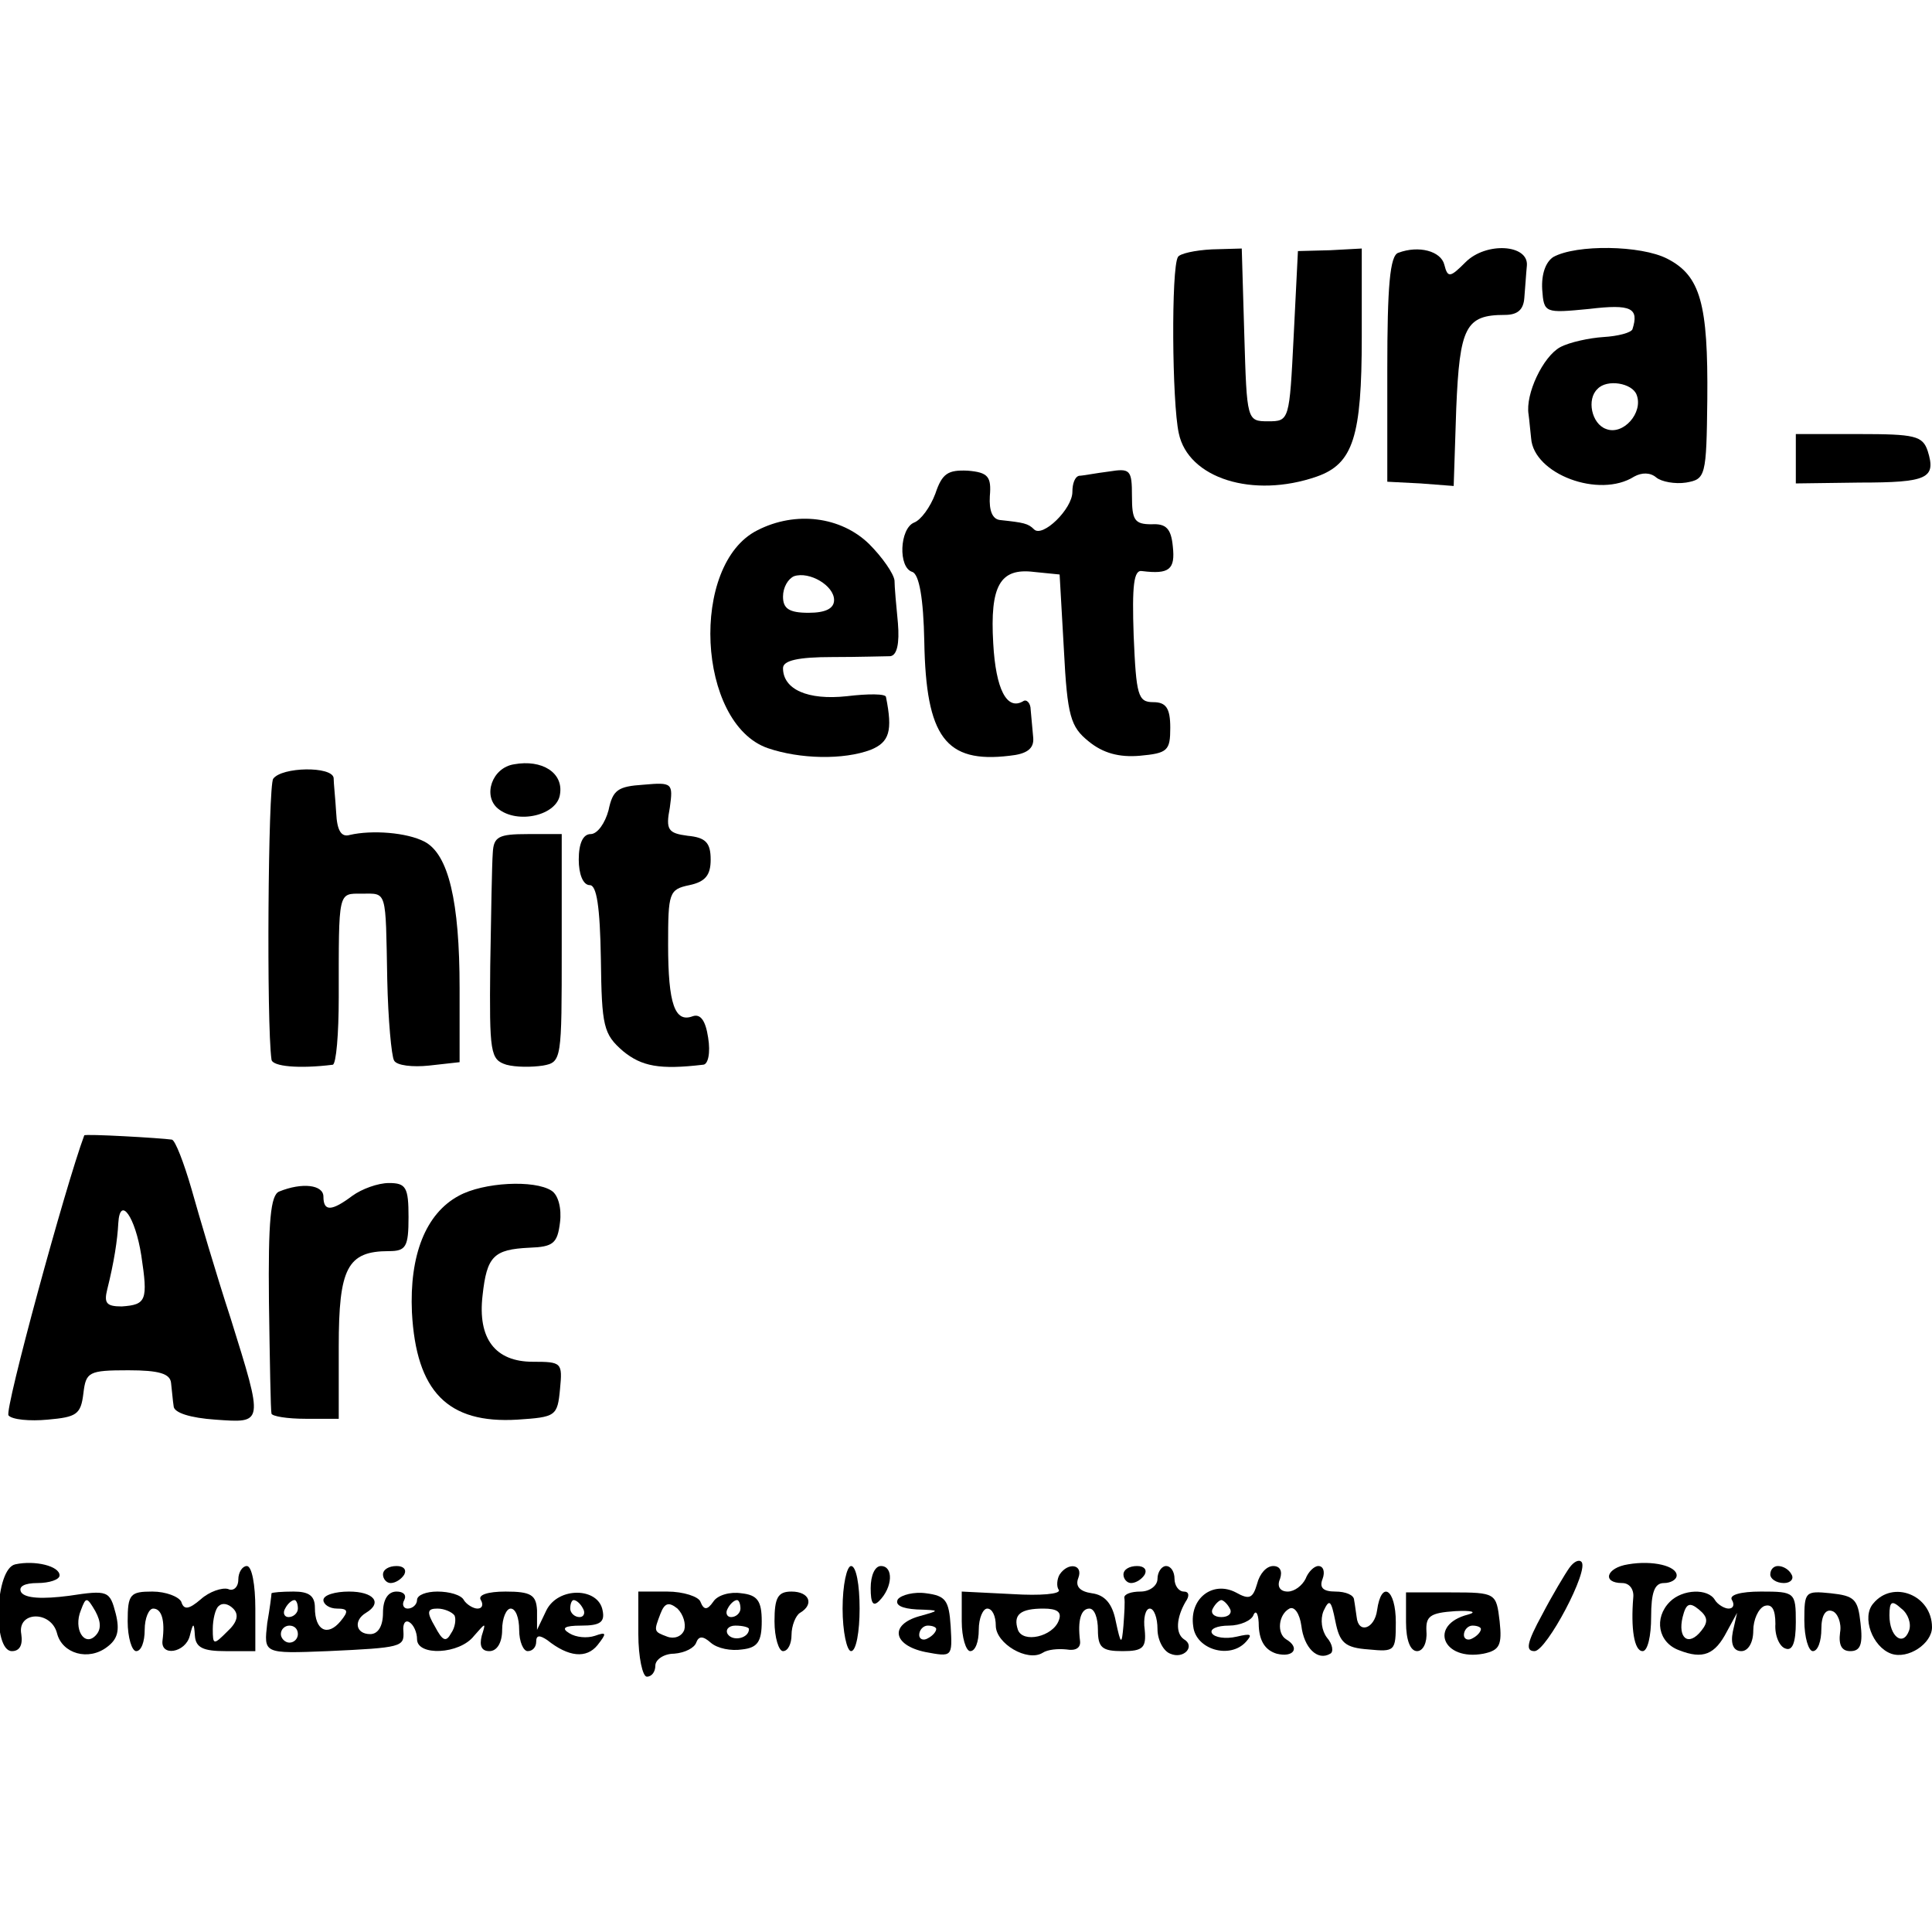
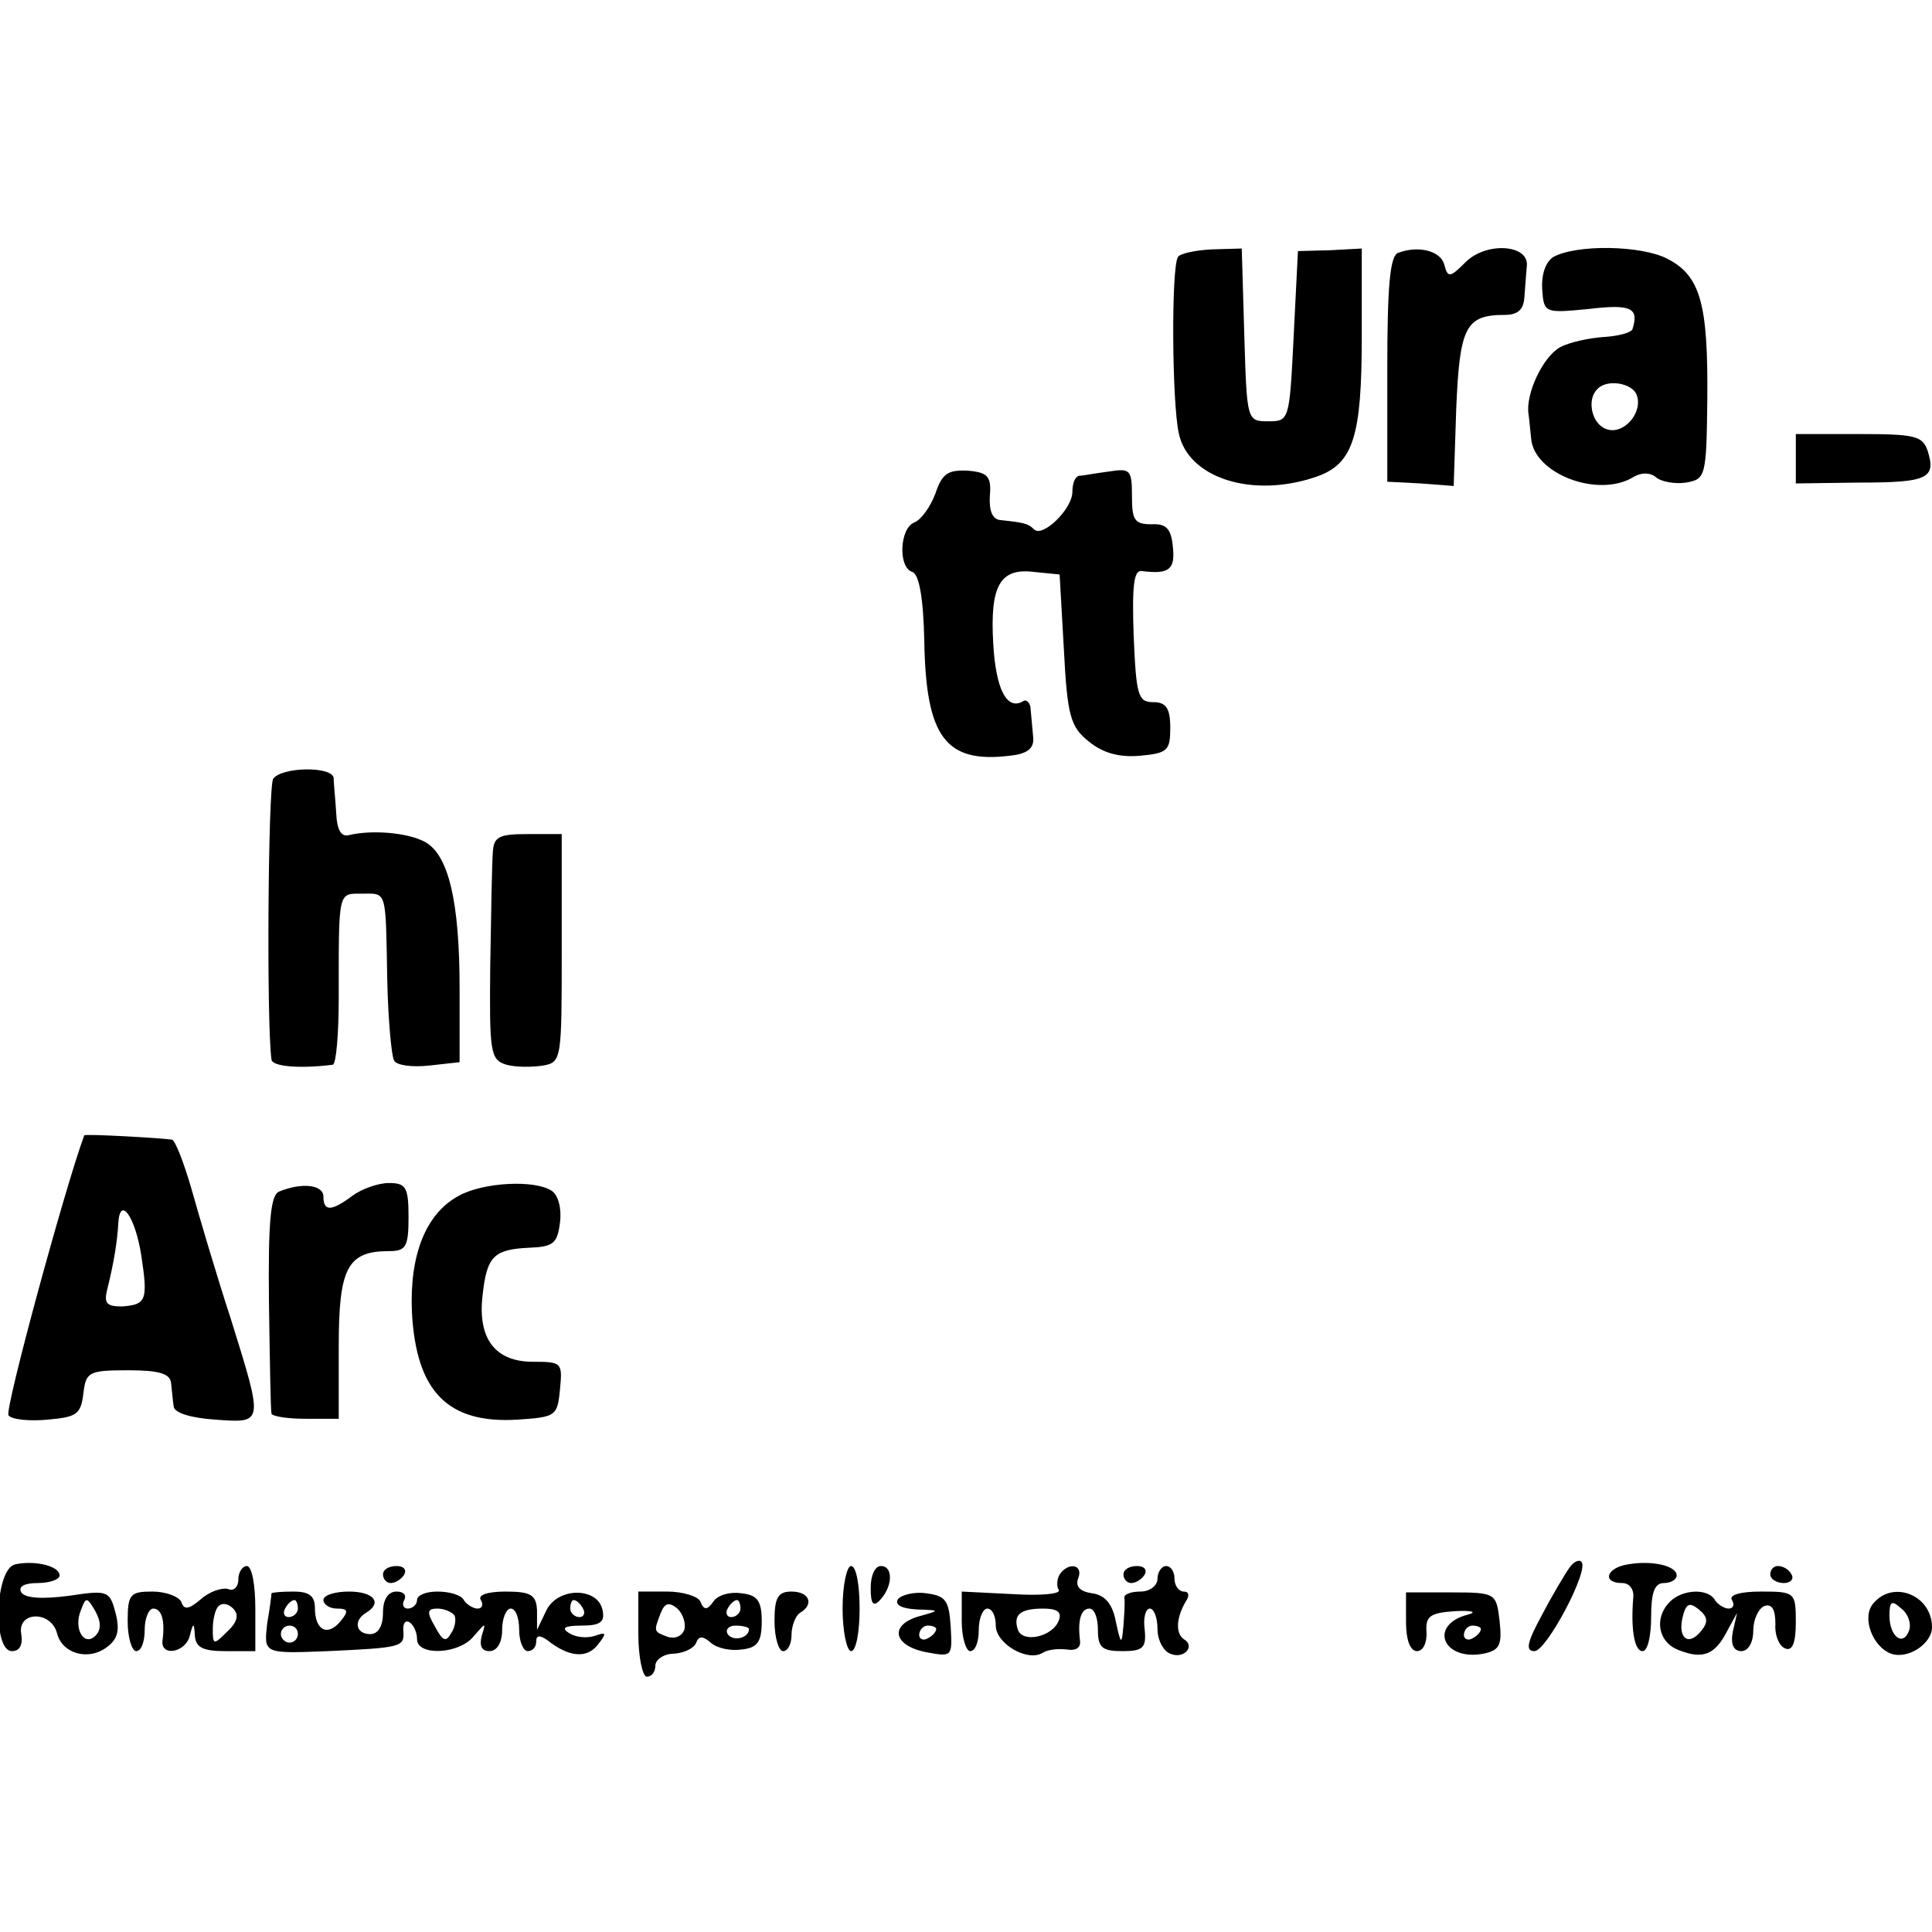
<svg xmlns="http://www.w3.org/2000/svg" version="1.0" width="227pt" height="227pt" viewBox="0 0 227 227" preserveAspectRatio="xMidYMid meet">
  <g transform="translate(0,227) scale(0.1,-0.1)" fill="#000000" stroke="none">
    <path d="M1384 1968 c-8 -13 -7 -171 1 -207 11 -53 87 -77 162 -51 43 15 53 47 53 164 l0 104 -37 -2 -38 -1 -5 -100 c-5 -99 -5 -100 -30 -100 -25 0 -25 1 -28 101 l-3 102 -35 -1 c-20 -1 -38 -5 -40 -9z" />
    <path d="M1643 1973 c-10 -3 -13 -40 -13 -137 l0 -132 39 -2 39 -3 3 91 c4 96 11 110 57 110 15 0 22 6 23 20 1 11 2 28 3 38 2 25 -48 28 -72 4 -18 -18 -21 -19 -25 -3 -4 16 -30 23 -54 14z" />
    <path d="M1825 1968 c-9 -6 -14 -20 -13 -38 2 -28 3 -28 55 -23 50 6 59 1 51 -24 -2 -4 -17 -8 -34 -9 -16 -1 -40 -6 -51 -12 -20 -11 -41 -55 -37 -79 1 -7 2 -20 3 -28 3 -42 80 -71 121 -45 9 5 19 5 26 -1 6 -5 22 -8 35 -6 23 4 24 7 25 98 1 112 -8 145 -47 165 -31 16 -107 17 -134 2z m98 -162 c8 -21 -16 -48 -36 -40 -17 6 -23 35 -10 47 11 12 41 7 46 -7z" />
    <path d="M2110 1731 l0 -29 75 1 c80 0 90 5 80 37 -6 18 -15 20 -81 20 l-74 0 0 -29z" />
    <path d="M1099 1690 c-6 -16 -17 -31 -25 -34 -17 -7 -19 -53 -2 -58 8 -3 13 -31 14 -82 2 -112 25 -143 100 -134 20 2 29 8 28 21 -1 9 -2 24 -3 33 0 8 -5 13 -9 10 -19 -11 -32 14 -35 68 -4 68 8 89 48 84 l30 -3 5 -88 c4 -79 8 -91 29 -108 17 -14 36 -19 60 -17 33 3 36 6 36 33 0 23 -5 30 -20 30 -18 0 -20 8 -23 78 -2 59 0 78 10 76 32 -4 39 2 36 29 -2 21 -8 27 -25 26 -20 0 -23 5 -23 33 0 31 -2 33 -27 29 -16 -2 -31 -5 -35 -5 -5 -1 -8 -9 -8 -19 0 -20 -35 -54 -45 -44 -7 7 -12 8 -40 11 -9 1 -13 11 -12 28 2 23 -2 28 -26 30 -23 1 -30 -3 -38 -27z" />
-     <path d="M890 1647 c-80 -40 -71 -227 12 -256 38 -13 89 -14 121 -2 22 9 26 22 18 62 0 4 -21 4 -46 1 -46 -5 -75 8 -75 33 0 9 18 13 58 13 31 0 62 1 68 1 8 1 11 15 9 39 -2 20 -4 43 -4 50 -1 8 -14 27 -30 43 -33 32 -86 39 -131 16z m90 -82 c0 -10 -10 -15 -30 -15 -23 0 -30 5 -30 19 0 11 6 21 13 24 18 6 47 -11 47 -28z" />
-     <path d="M604 1372 c-26 -4 -37 -37 -19 -52 23 -19 70 -8 73 17 4 25 -21 41 -54 35z" />
    <path d="M321 1355 c-6 -8 -8 -288 -2 -330 1 -8 32 -11 72 -6 4 1 7 36 7 79 0 126 -1 122 27 122 30 0 28 6 30 -101 1 -47 5 -90 8 -95 3 -6 22 -8 41 -6 l36 4 0 87 c0 102 -13 157 -41 172 -21 11 -62 14 -88 8 -10 -3 -15 5 -16 26 -1 17 -3 35 -3 41 -2 14 -61 13 -71 -1z" />
-     <path d="M715 1318 c-4 -15 -13 -28 -21 -28 -9 0 -14 -11 -14 -30 0 -17 5 -30 13 -30 8 0 12 -25 13 -87 1 -79 3 -88 26 -108 22 -18 43 -22 94 -16 6 0 9 14 6 32 -3 20 -9 28 -18 25 -21 -8 -29 14 -29 84 0 61 1 65 25 70 19 4 25 12 25 30 0 20 -6 26 -27 28 -23 3 -26 7 -21 33 4 29 3 30 -31 27 -30 -2 -36 -6 -41 -30z" />
    <path d="M579 1268 c-1 -13 -2 -72 -3 -133 -1 -102 0 -110 19 -116 11 -3 30 -3 43 -1 22 4 22 7 22 138 l0 134 -40 0 c-34 0 -40 -3 -41 -22z" />
    <path d="M99 936 c-22 -59 -94 -323 -89 -329 4 -5 25 -7 46 -5 34 3 39 6 42 31 3 25 6 27 53 27 36 0 49 -4 50 -15 1 -8 2 -21 3 -27 0 -8 20 -14 49 -16 57 -4 57 -6 18 119 -17 52 -37 120 -46 152 -9 31 -19 57 -23 58 -14 2 -102 7 -103 5z m67 -141 c8 -53 6 -58 -23 -60 -18 0 -21 4 -17 20 8 32 12 58 13 78 2 33 20 7 27 -38z" />
    <path d="M328 870 c-10 -4 -13 -34 -12 -130 1 -69 2 -128 3 -131 1 -3 18 -6 40 -6 l39 0 0 85 c0 92 10 112 59 112 20 0 23 5 23 40 0 35 -3 40 -23 40 -13 0 -32 -7 -43 -15 -24 -18 -34 -19 -34 -1 0 14 -25 17 -52 6z" />
    <path d="M539 865 c-39 -21 -58 -70 -55 -137 5 -93 42 -131 124 -126 45 3 47 4 50 36 3 31 2 32 -32 32 -44 0 -65 27 -59 78 5 46 13 54 55 56 28 1 33 5 36 30 2 16 -2 32 -10 37 -20 13 -80 10 -109 -6z" />
    <path d="M18 432 c-24 -5 -27 -102 -4 -102 9 0 13 7 11 20 -5 27 35 28 42 1 6 -24 37 -33 59 -16 12 9 15 19 10 39 -7 27 -9 28 -55 21 -31 -4 -51 -3 -56 4 -4 7 4 11 19 11 14 0 26 4 26 9 0 11 -29 18 -52 13z m94 -84 c-13 -13 -26 8 -17 30 6 16 7 16 17 -1 7 -13 7 -22 0 -29z" />
    <path d="M1844 428 c-5 -7 -20 -32 -32 -55 -18 -33 -20 -43 -9 -43 14 0 65 96 55 105 -3 3 -9 0 -14 -7z" />
    <path d="M1913 432 c-26 -4 -31 -22 -7 -22 9 0 14 -8 13 -17 -3 -36 1 -63 11 -63 6 0 10 18 10 40 0 29 4 40 15 40 8 0 15 4 15 9 0 11 -28 18 -57 13z" />
    <path d="M280 414 c0 -9 -6 -14 -12 -11 -7 2 -22 -3 -32 -12 -14 -12 -20 -13 -23 -3 -3 6 -18 12 -34 12 -26 0 -29 -3 -29 -35 0 -19 5 -35 10 -35 6 0 10 11 10 25 0 14 5 25 10 25 10 0 14 -14 11 -37 -3 -20 27 -15 32 5 4 16 5 16 6 0 1 -14 10 -18 36 -18 l35 0 0 50 c0 28 -4 50 -10 50 -5 0 -10 -7 -10 -16z m-13 -61 c-16 -16 -17 -16 -17 3 0 11 3 24 7 27 4 4 11 3 17 -3 7 -7 5 -16 -7 -27z" />
    <path d="M450 420 c0 -5 4 -10 9 -10 6 0 13 5 16 10 3 6 -1 10 -9 10 -9 0 -16 -4 -16 -10z" />
    <path d="M990 380 c0 -27 5 -50 10 -50 6 0 10 23 10 50 0 28 -4 50 -10 50 -5 0 -10 -22 -10 -50z" />
    <path d="M1023 404 c0 -18 3 -22 10 -15 16 16 17 41 2 41 -7 0 -12 -11 -12 -26z" />
    <path d="M1245 420 c-3 -5 -4 -14 -1 -18 3 -5 -22 -7 -54 -5 l-60 3 0 -35 c0 -19 5 -35 10 -35 6 0 10 11 10 25 0 14 5 25 10 25 6 0 10 -9 10 -20 0 -21 37 -43 55 -32 6 4 18 5 28 4 11 -2 17 2 16 10 -3 24 1 38 11 38 6 0 10 -11 10 -25 0 -21 5 -25 29 -25 24 0 28 4 26 25 -2 14 1 25 6 25 5 0 9 -11 9 -24 0 -13 7 -26 15 -29 16 -7 30 9 16 17 -10 7 -9 25 2 44 5 7 4 12 -2 12 -6 0 -11 7 -11 15 0 8 -4 15 -10 15 -5 0 -10 -7 -10 -15 0 -8 -9 -15 -20 -15 -11 0 -19 -3 -19 -7 1 -5 0 -19 -1 -33 -2 -23 -3 -23 -9 5 -4 21 -13 31 -28 33 -14 2 -20 8 -16 18 6 16 -12 19 -22 4z m-1 -54 c-7 -19 -42 -27 -48 -11 -6 18 3 25 30 25 16 0 22 -4 18 -14z" />
    <path d="M1320 420 c0 -5 4 -10 9 -10 6 0 13 5 16 10 3 6 -1 10 -9 10 -9 0 -16 -4 -16 -10z" />
-     <path d="M1477 409 c-5 -17 -9 -19 -25 -10 -27 14 -55 -7 -50 -40 3 -27 43 -39 62 -18 8 9 6 10 -11 6 -13 -3 -26 -1 -29 4 -3 5 6 9 20 9 13 0 27 6 29 13 3 6 6 0 6 -14 1 -18 8 -28 21 -32 20 -5 28 7 11 17 -11 7 -9 29 4 36 6 3 12 -6 14 -20 3 -26 19 -42 34 -33 4 2 3 11 -4 19 -6 8 -8 21 -4 31 7 15 9 13 14 -12 5 -25 11 -31 39 -33 31 -3 32 -2 32 32 0 39 -17 50 -22 14 -3 -22 -22 -28 -24 -8 -1 6 -2 15 -3 20 0 6 -10 10 -22 10 -15 0 -19 5 -15 15 3 8 1 15 -5 15 -5 0 -12 -7 -15 -15 -4 -8 -13 -15 -21 -15 -9 0 -13 6 -9 15 3 9 0 15 -8 15 -8 0 -16 -9 -19 -21z m-32 -29 c3 -5 -1 -10 -10 -10 -9 0 -13 5 -10 10 3 6 8 10 10 10 2 0 7 -4 10 -10z" />
    <path d="M2080 420 c0 -5 7 -10 16 -10 8 0 12 5 9 10 -3 6 -10 10 -16 10 -5 0 -9 -4 -9 -10z" />
    <path d="M319 398 c0 -2 -2 -18 -5 -35 -4 -36 -5 -36 71 -33 87 4 90 5 89 23 -1 9 2 14 7 11 5 -3 9 -12 9 -20 0 -20 50 -18 67 4 14 16 14 16 9 0 -3 -12 0 -18 9 -18 9 0 15 10 15 25 0 14 5 25 10 25 6 0 10 -11 10 -25 0 -14 5 -25 10 -25 6 0 10 5 10 11 0 8 4 8 13 2 25 -20 46 -22 59 -6 11 14 11 16 -3 11 -9 -3 -22 -2 -30 3 -10 6 -6 9 14 9 22 0 28 4 25 18 -5 27 -52 28 -66 0 l-11 -23 0 23 c-1 18 -7 22 -37 22 -21 0 -33 -4 -29 -10 3 -5 2 -10 -4 -10 -5 0 -13 5 -16 10 -3 6 -17 10 -31 10 -13 0 -24 -4 -24 -10 0 -5 -5 -10 -11 -10 -5 0 -7 5 -4 10 3 6 -1 10 -9 10 -10 0 -16 -9 -16 -25 0 -16 -6 -25 -15 -25 -17 0 -20 16 -5 25 20 12 9 25 -20 25 -16 0 -30 -4 -30 -10 0 -5 7 -10 16 -10 13 0 14 -3 4 -15 -15 -18 -30 -11 -30 16 0 14 -7 19 -25 19 -14 0 -25 -1 -26 -2z m31 -18 c0 -5 -5 -10 -11 -10 -5 0 -7 5 -4 10 3 6 8 10 11 10 2 0 4 -4 4 -10z m335 0 c3 -5 1 -10 -4 -10 -6 0 -11 5 -11 10 0 6 2 10 4 10 3 0 8 -4 11 -10z m-151 -8 c2 -4 1 -14 -4 -21 -6 -11 -10 -9 -19 8 -10 17 -9 21 3 21 8 0 17 -4 20 -8z m-184 -22 c0 -5 -4 -10 -10 -10 -5 0 -10 5 -10 10 0 6 5 10 10 10 6 0 10 -4 10 -10z" />
    <path d="M750 350 c0 -27 5 -50 10 -50 6 0 10 6 10 13 0 7 10 14 22 14 13 1 24 7 26 13 3 8 8 8 17 0 8 -7 24 -10 37 -8 18 2 23 9 23 33 0 24 -5 31 -24 33 -13 2 -28 -2 -33 -10 -7 -10 -11 -10 -15 0 -2 6 -20 12 -39 12 l-34 0 0 -50z m54 5 c-3 -8 -12 -11 -20 -8 -16 6 -16 6 -8 27 5 13 10 14 20 6 7 -7 10 -18 8 -25z m66 25 c0 -5 -5 -10 -11 -10 -5 0 -7 5 -4 10 3 6 8 10 11 10 2 0 4 -4 4 -10z m10 -24 c0 -11 -19 -15 -25 -6 -3 5 1 10 9 10 9 0 16 -2 16 -4z" />
    <path d="M910 365 c0 -19 5 -35 10 -35 6 0 10 9 10 19 0 11 5 23 10 26 17 10 11 25 -10 25 -16 0 -20 -7 -20 -35z" />
    <path d="M1055 391 c-4 -7 5 -11 22 -12 28 -1 28 -1 3 -8 -35 -10 -31 -34 7 -42 32 -6 32 -6 30 30 -2 31 -6 36 -29 39 -14 2 -29 -2 -33 -7z m45 -35 c0 -3 -4 -8 -10 -11 -5 -3 -10 -1 -10 4 0 6 5 11 10 11 6 0 10 -2 10 -4z" />
    <path d="M1652 364 c0 -21 5 -34 13 -34 7 0 12 10 11 23 -1 18 4 22 34 24 19 1 26 -1 15 -4 -47 -12 -30 -55 18 -46 19 4 22 10 19 38 -4 33 -4 34 -57 34 l-53 0 0 -35z m88 -8 c0 -3 -4 -8 -10 -11 -5 -3 -10 -1 -10 4 0 6 5 11 10 11 6 0 10 -2 10 -4z" />
    <path d="M1962 388 c-19 -19 -14 -48 11 -57 28 -11 42 -5 56 22 l12 22 -5 -22 c-3 -15 1 -23 10 -23 8 0 14 10 14 24 0 13 6 26 13 29 9 3 13 -4 13 -21 -1 -14 5 -27 12 -29 8 -3 12 7 12 31 0 35 -1 36 -41 36 -24 0 -38 -4 -34 -10 3 -5 2 -10 -4 -10 -5 0 -13 5 -16 10 -8 14 -38 13 -53 -2z m37 -34 c-15 -19 -28 -9 -22 16 4 16 8 18 19 9 11 -9 11 -15 3 -25z" />
-     <path d="M2120 366 c0 -20 5 -36 10 -36 6 0 10 12 10 26 0 16 5 24 13 21 6 -2 11 -14 9 -25 -2 -15 2 -22 12 -22 12 0 15 8 12 33 -3 28 -7 32 -35 35 -30 3 -31 2 -31 -32z" />
    <path d="M2201 386 c-14 -16 -1 -51 21 -59 20 -7 48 12 48 31 0 38 -46 56 -69 28z m42 -32 c-7 -19 -23 -7 -23 18 0 17 3 18 14 8 8 -6 12 -18 9 -26z" />
  </g>
</svg>